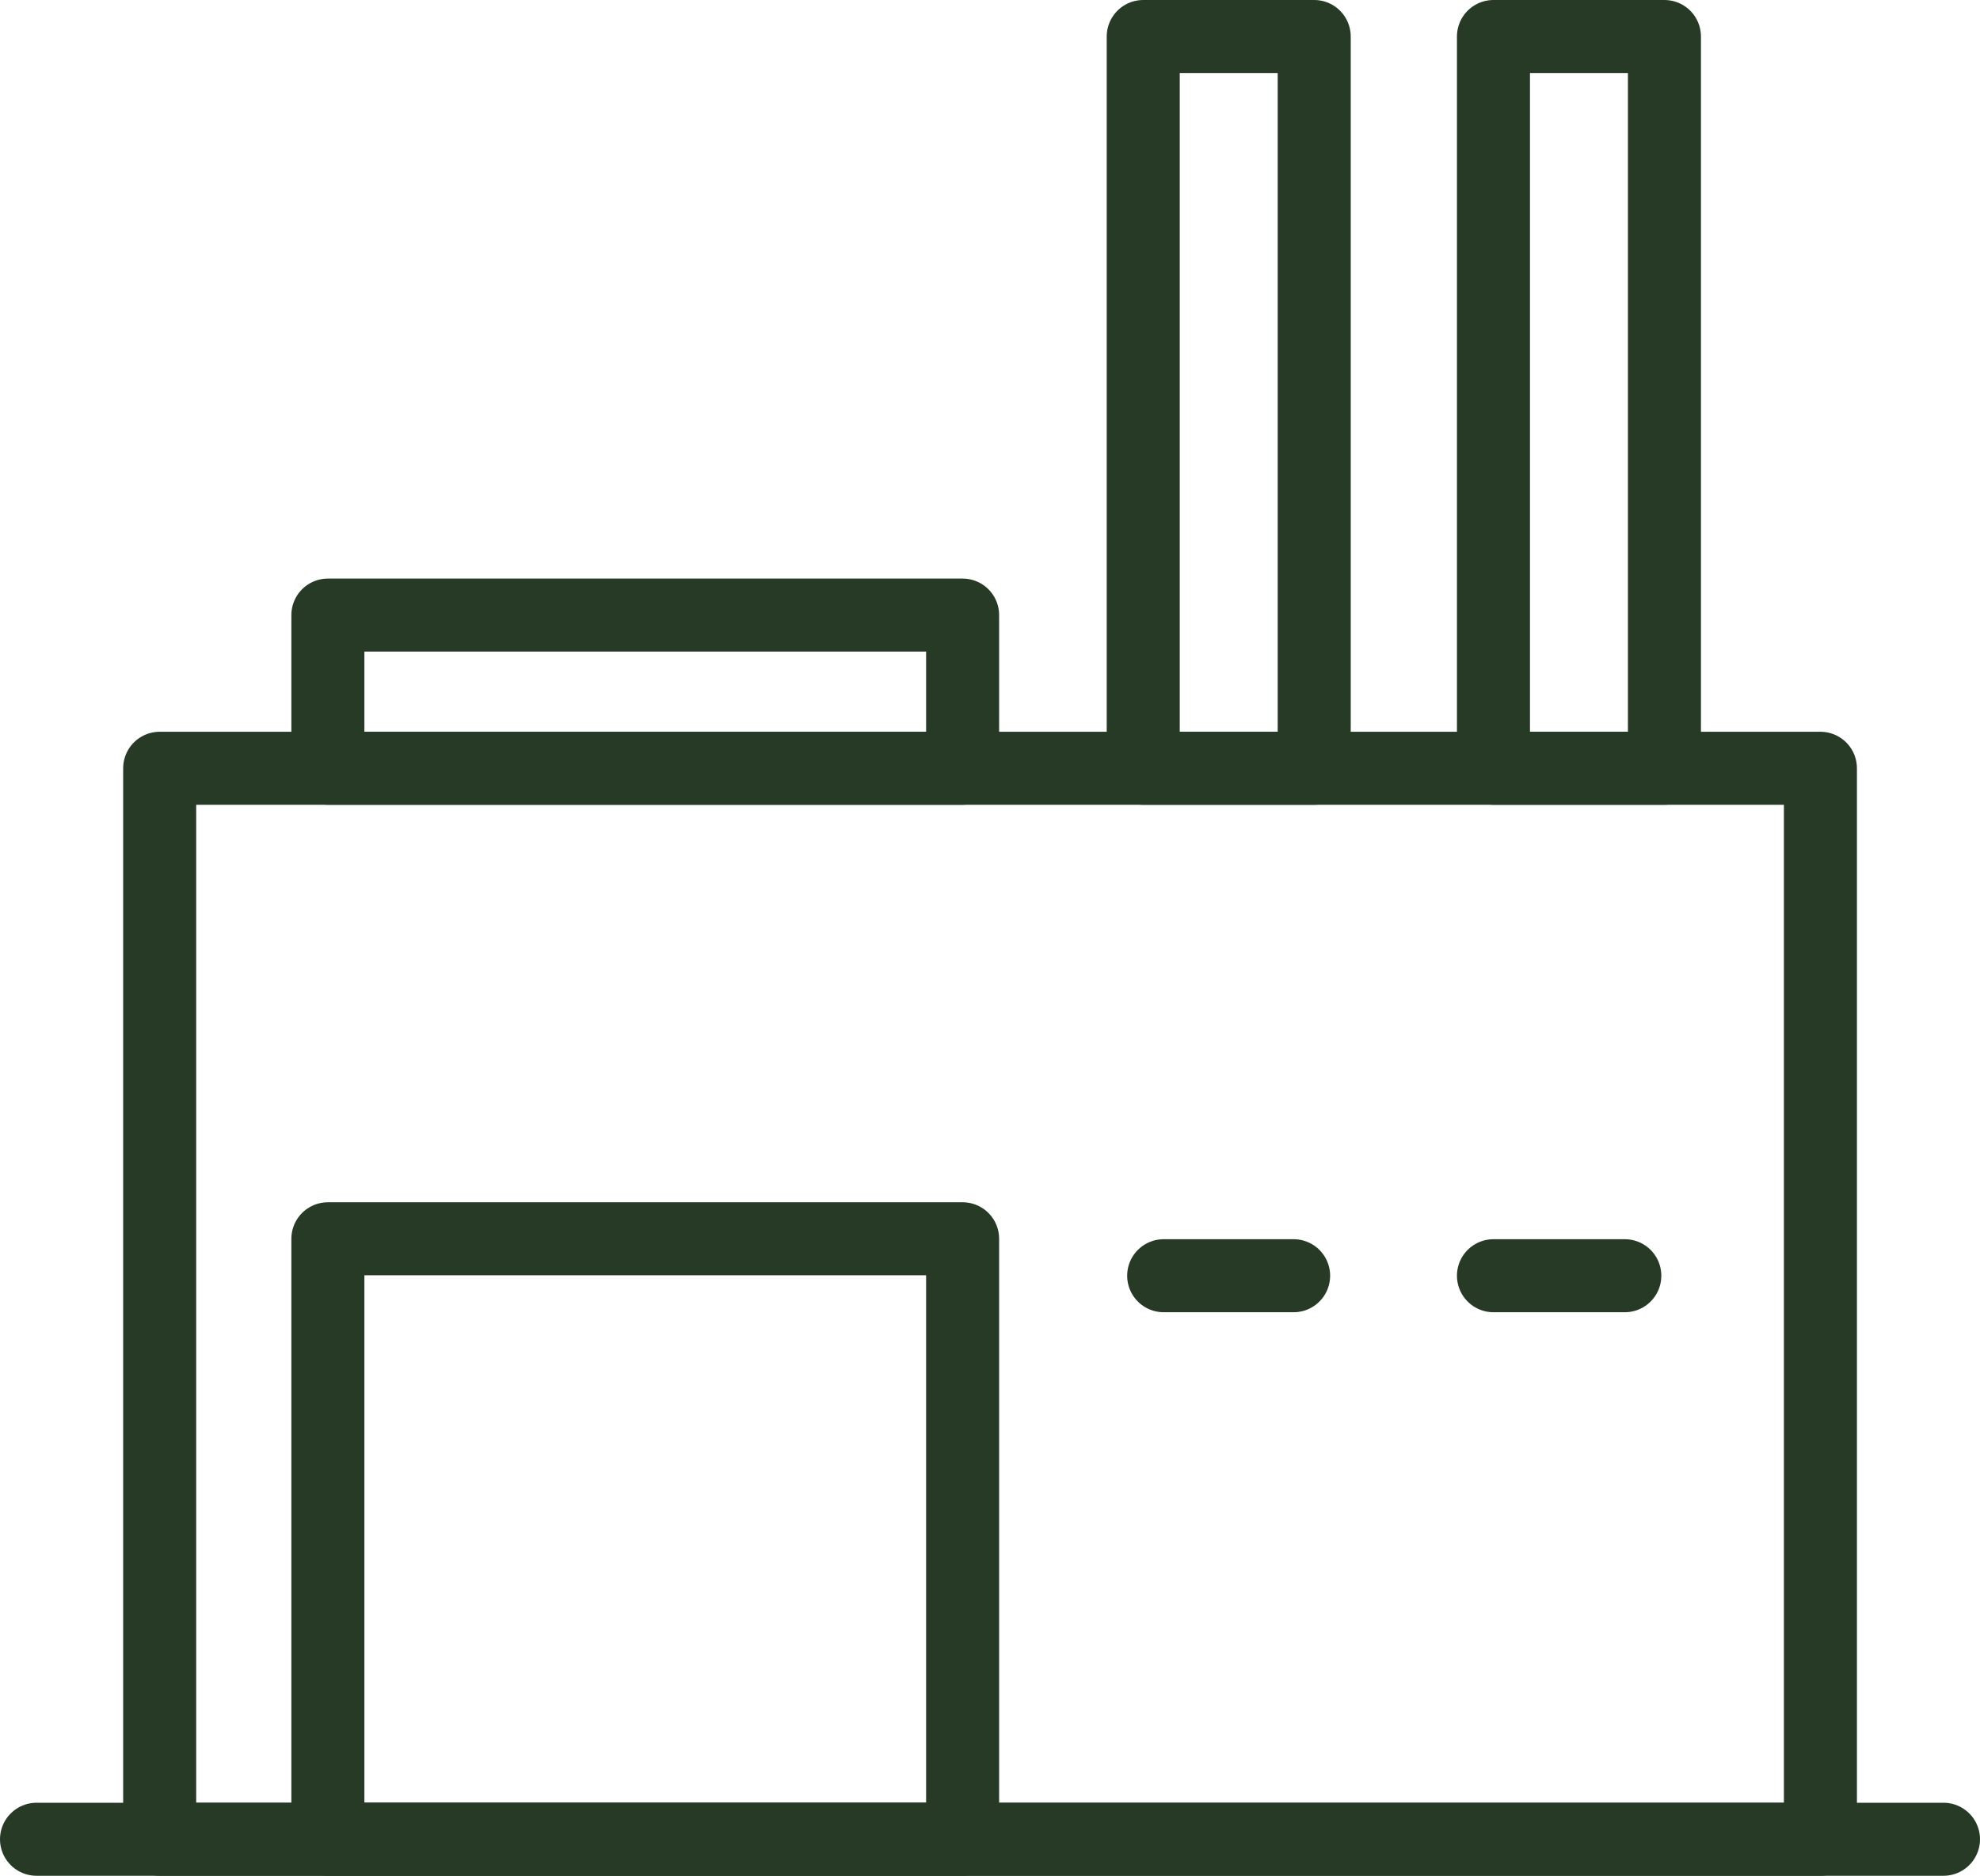
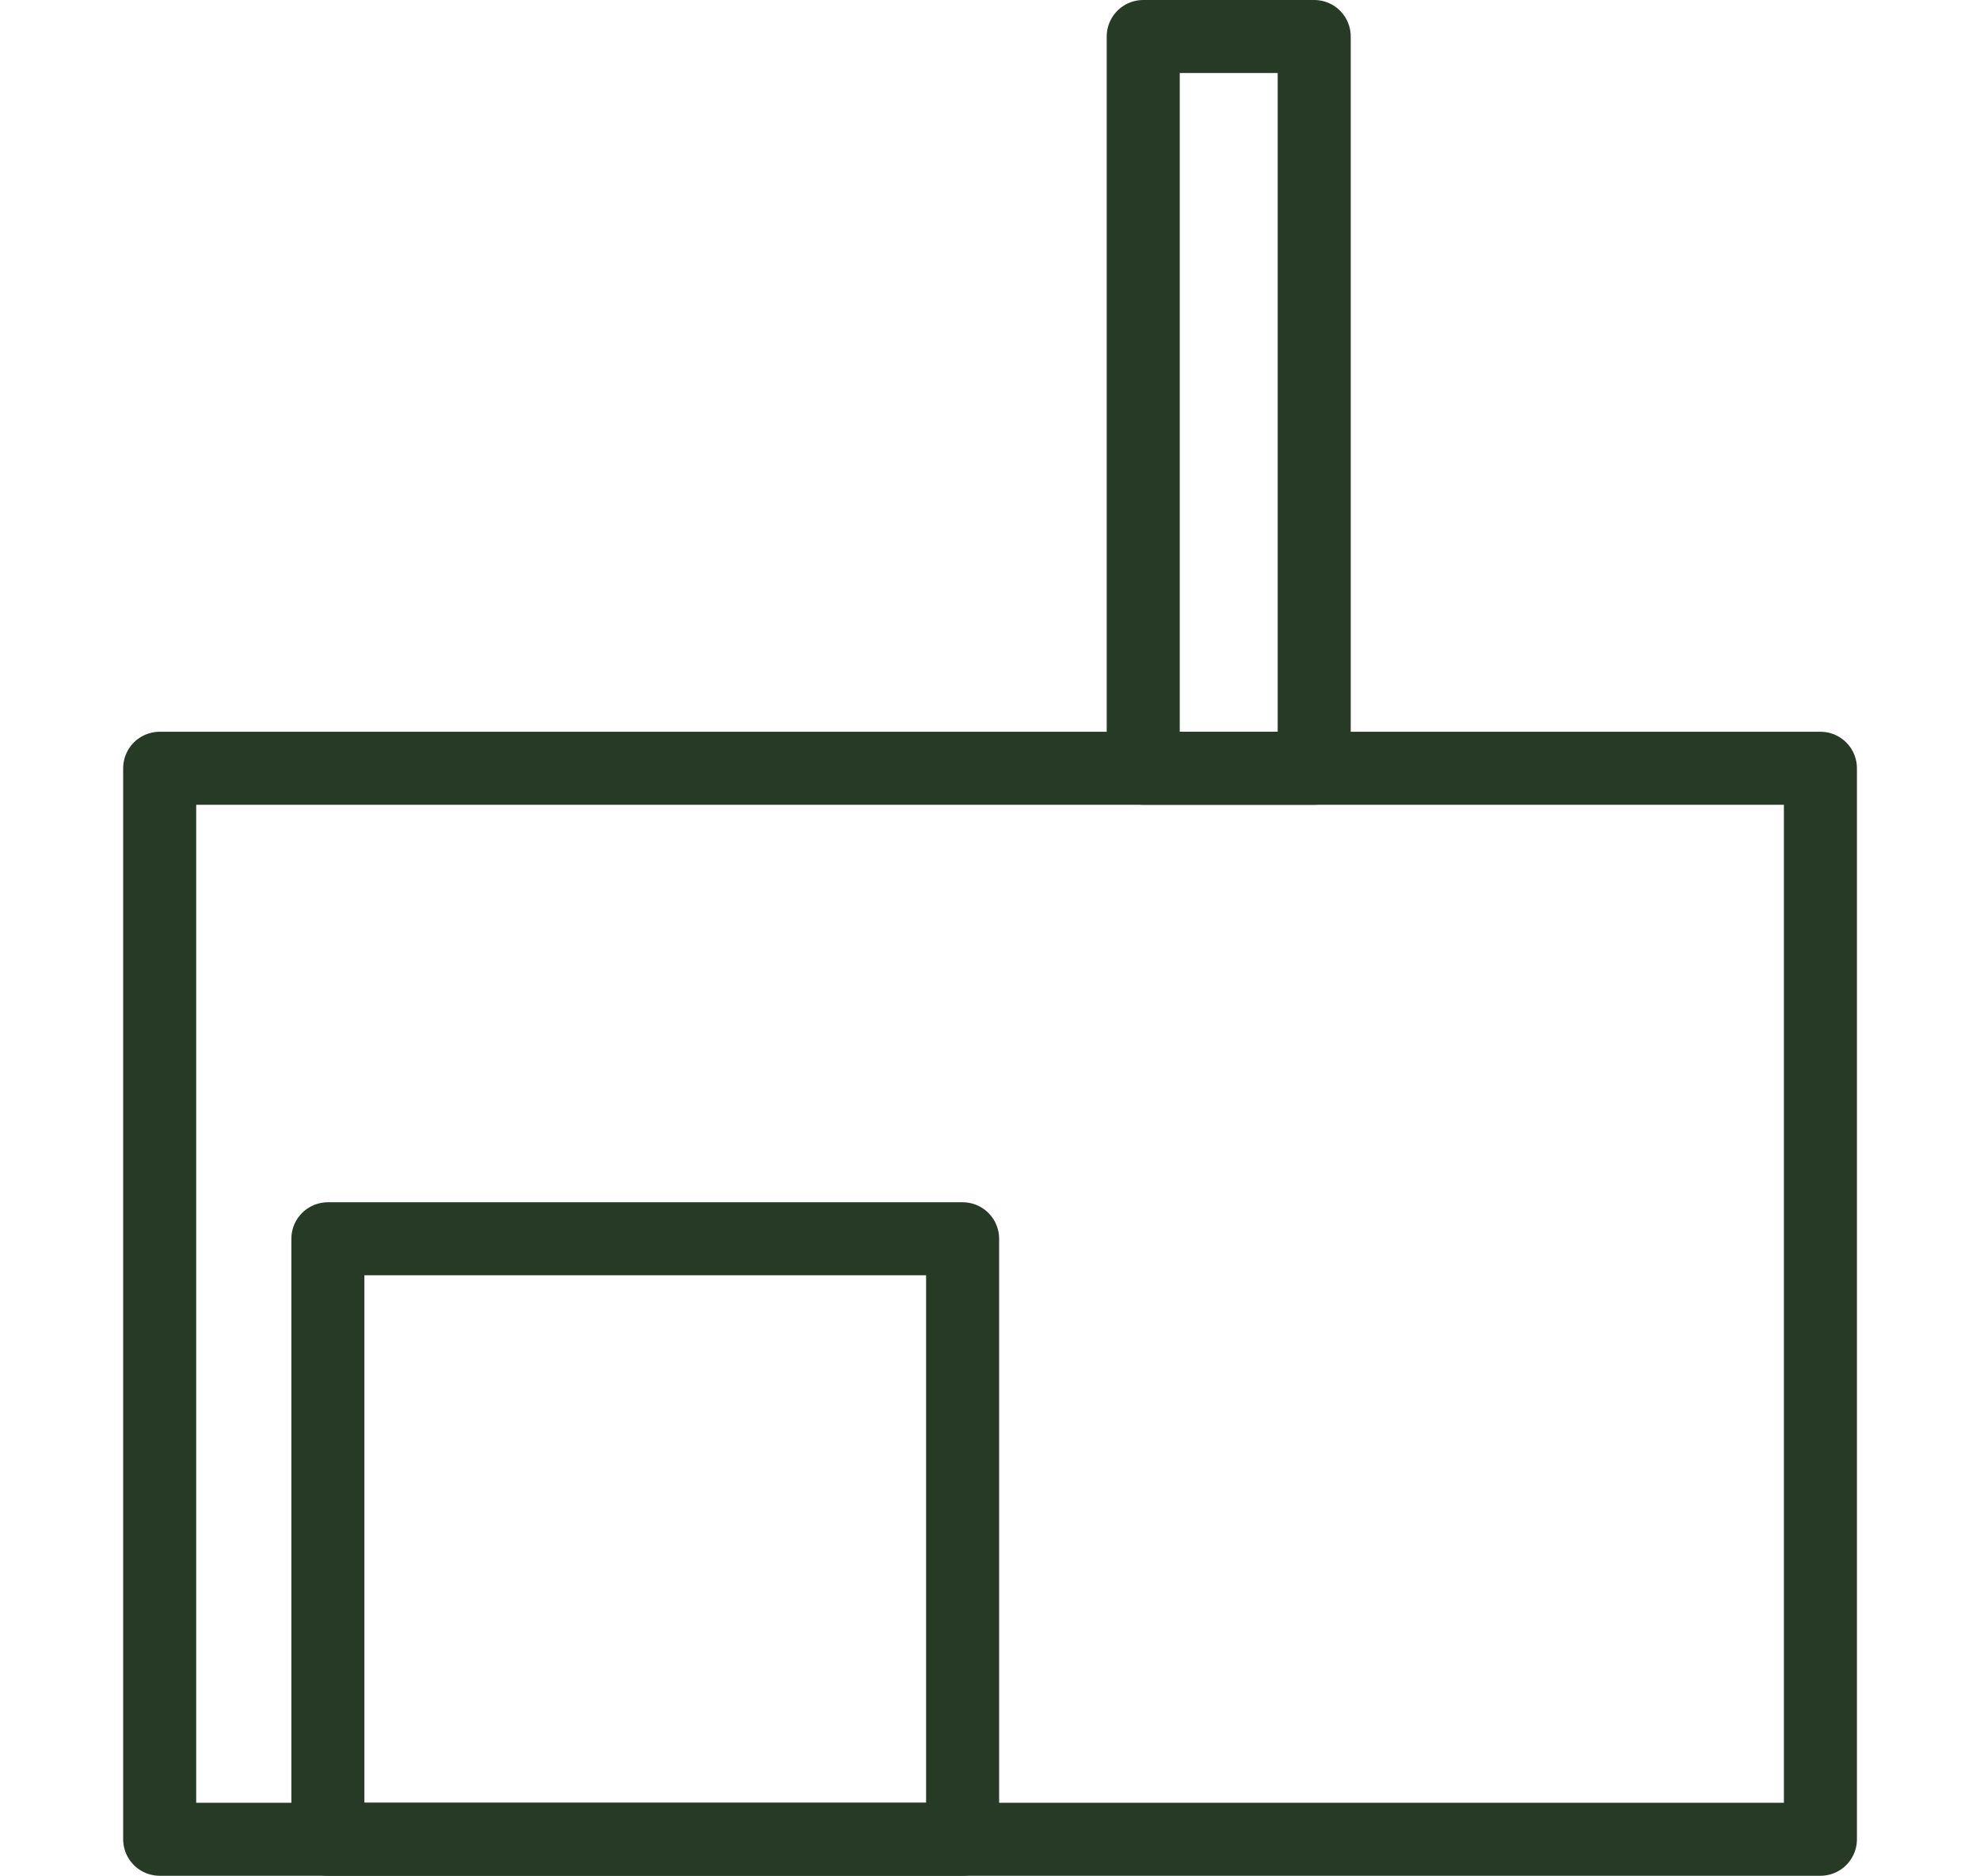
<svg xmlns="http://www.w3.org/2000/svg" width="40.671" height="38.535" viewBox="0 0 40.671 38.535">
  <g id="Groupe_65" data-name="Groupe 65" transform="translate(0.75 0.75)" style="isolation: isolate">
-     <line id="Ligne_14" data-name="Ligne 14" x1="39.171" transform="translate(0 37.035)" fill="none" stroke="#263a26" stroke-linecap="round" stroke-linejoin="round" stroke-width="1.5" />
-     <line id="Ligne_15" data-name="Ligne 15" x1="2.669" transform="translate(23.153 25.458)" fill="none" stroke="#263a26" stroke-linecap="round" stroke-linejoin="round" stroke-width="1.5" />
-     <line id="Ligne_16" data-name="Ligne 16" x1="2.698" transform="translate(29.927 25.458)" fill="none" stroke="#263a26" stroke-linecap="round" stroke-linejoin="round" stroke-width="1.5" />
    <rect id="Rectangle_34" data-name="Rectangle 34" width="34.113" height="22.002" transform="translate(2.53 15.033)" fill="none" stroke="#263a26" stroke-linecap="round" stroke-linejoin="round" stroke-width="1.5" />
    <rect id="Rectangle_35" data-name="Rectangle 35" width="3.512" height="15.033" transform="translate(22.733)" fill="none" stroke="#263a26" stroke-linecap="round" stroke-linejoin="round" stroke-width="1.5" />
    <rect id="Rectangle_36" data-name="Rectangle 36" width="13.038" height="12.336" transform="translate(5.985 24.699)" fill="none" stroke="#263a26" stroke-linecap="round" stroke-linejoin="round" stroke-width="1.5" />
-     <rect id="Rectangle_37" data-name="Rectangle 37" width="13.038" height="3.147" transform="translate(5.985 11.886)" fill="none" stroke="#263a26" stroke-linecap="round" stroke-linejoin="round" stroke-width="1.5" />
-     <rect id="Rectangle_38" data-name="Rectangle 38" width="3.512" height="15.033" transform="translate(29.927)" fill="none" stroke="#263a26" stroke-linecap="round" stroke-linejoin="round" stroke-width="1.5" />
  </g>
</svg>